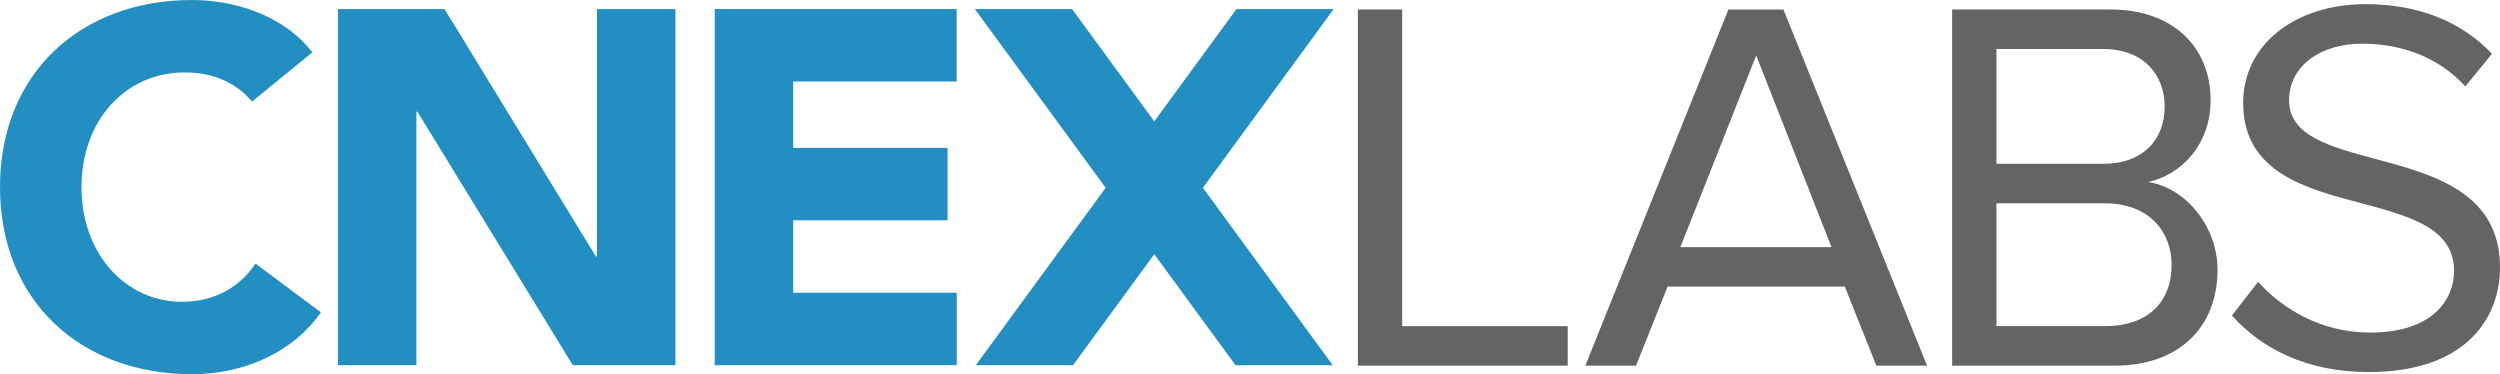
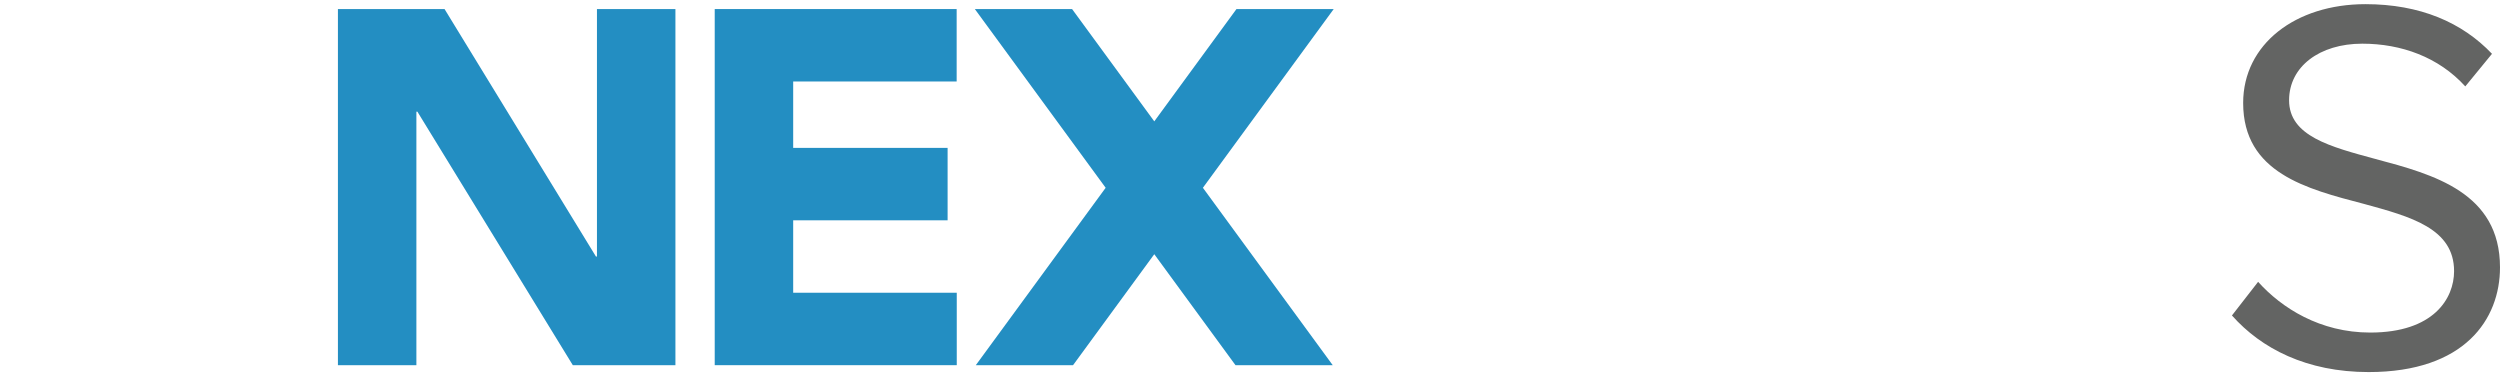
<svg xmlns="http://www.w3.org/2000/svg" version="1.1" id="Layer_1" x="0px" y="0px" width="419.707px" height="62.825px" viewBox="0 0 419.707 62.825" enable-background="new 0 0 419.707 62.825" xml:space="preserve">
  <polyline fill="#238EC2" points="56.731,1.52 74.632,1.52 100.049,43.066 100.218,43.066 100.218,1.52 113.392,1.52 113.392,61.307   96.165,61.307 70.073,18.747 69.904,18.747 69.904,61.307 56.731,61.307 56.731,1.52 " />
  <polyline fill="#238EC2" points="160.623,49.146 133.162,49.146 133.162,36.986 159.086,36.986 159.086,24.827 133.162,24.827   133.162,13.68 160.606,13.68 160.606,1.52 119.989,1.52 119.989,61.307 160.623,61.307 160.623,49.146 " />
-   <path fill="#238EC2" d="M42.306,17.058c-2.619-3.125-6.418-4.898-11.316-4.898c-9.964,0-17.31,8.106-17.31,19.253  c0,11.146,7.346,19.253,16.888,19.253c5.32,0,9.626-2.364,12.329-6.418l10.977,8.191c-4.982,7.093-13.426,10.386-21.617,10.386  C13.595,62.825,0,50.582,0,31.413S13.595,0,32.257,0c6.671,0,15.115,2.281,20.182,8.783L42.306,17.058" />
-   <polyline fill="#636463" points="227.963,61.387 227.963,1.594 235.403,1.594 235.403,54.754 263.193,54.754 263.193,61.387   227.963,61.387 " />
-   <path fill="#636463" d="M315.006,61.387l-5.289-13.267h-29.762l-5.289,13.267h-8.517l24.025-59.792h9.233l24.114,59.792H315.006   M294.836,9.303l-12.729,32.183h25.37L294.836,9.303z" />
-   <path fill="#636463" d="M327.732,61.387V1.594h26.625c10.398,0,16.764,6.275,16.764,15.24c0,7.53-5.021,12.551-10.488,13.715  c6.364,0.986,11.653,7.531,11.653,14.703c0,9.591-6.364,16.135-17.302,16.135H327.732 M363.411,17.909  c0-5.379-3.586-9.681-10.309-9.681h-17.93v19.274h17.93C359.825,27.502,363.411,23.378,363.411,17.909z M364.577,44.444  c0-5.468-3.765-10.31-11.116-10.31h-18.288v20.619h18.288C360.453,54.754,364.577,50.81,364.577,44.444z" />
  <path fill="#636463" d="M374.705,52.961l4.393-5.647c3.944,4.393,10.399,8.517,18.826,8.517c10.667,0,14.074-5.738,14.074-10.31  c0-7.172-7.262-9.144-15.15-11.295c-9.592-2.511-20.26-5.2-20.26-16.943c0-9.861,8.785-16.585,20.528-16.585  c9.145,0,16.227,3.048,21.246,8.337l-4.481,5.469c-4.482-4.931-10.758-7.172-17.302-7.172c-7.172,0-12.281,3.855-12.281,9.503  c0,6.006,6.902,7.799,14.522,9.86c9.771,2.6,20.887,5.647,20.887,18.198c0,8.695-5.916,17.57-22.053,17.57  C387.256,62.463,379.636,58.52,374.705,52.961" />
  <polyline fill="#238EC2" points="163.823,61.307 180.147,61.307 193.783,42.677 207.418,61.307 223.742,61.307 201.945,31.525   223.907,1.52 207.582,1.52 193.783,20.374 179.983,1.52 163.659,1.52 185.621,31.525 163.823,61.307 " />
</svg>